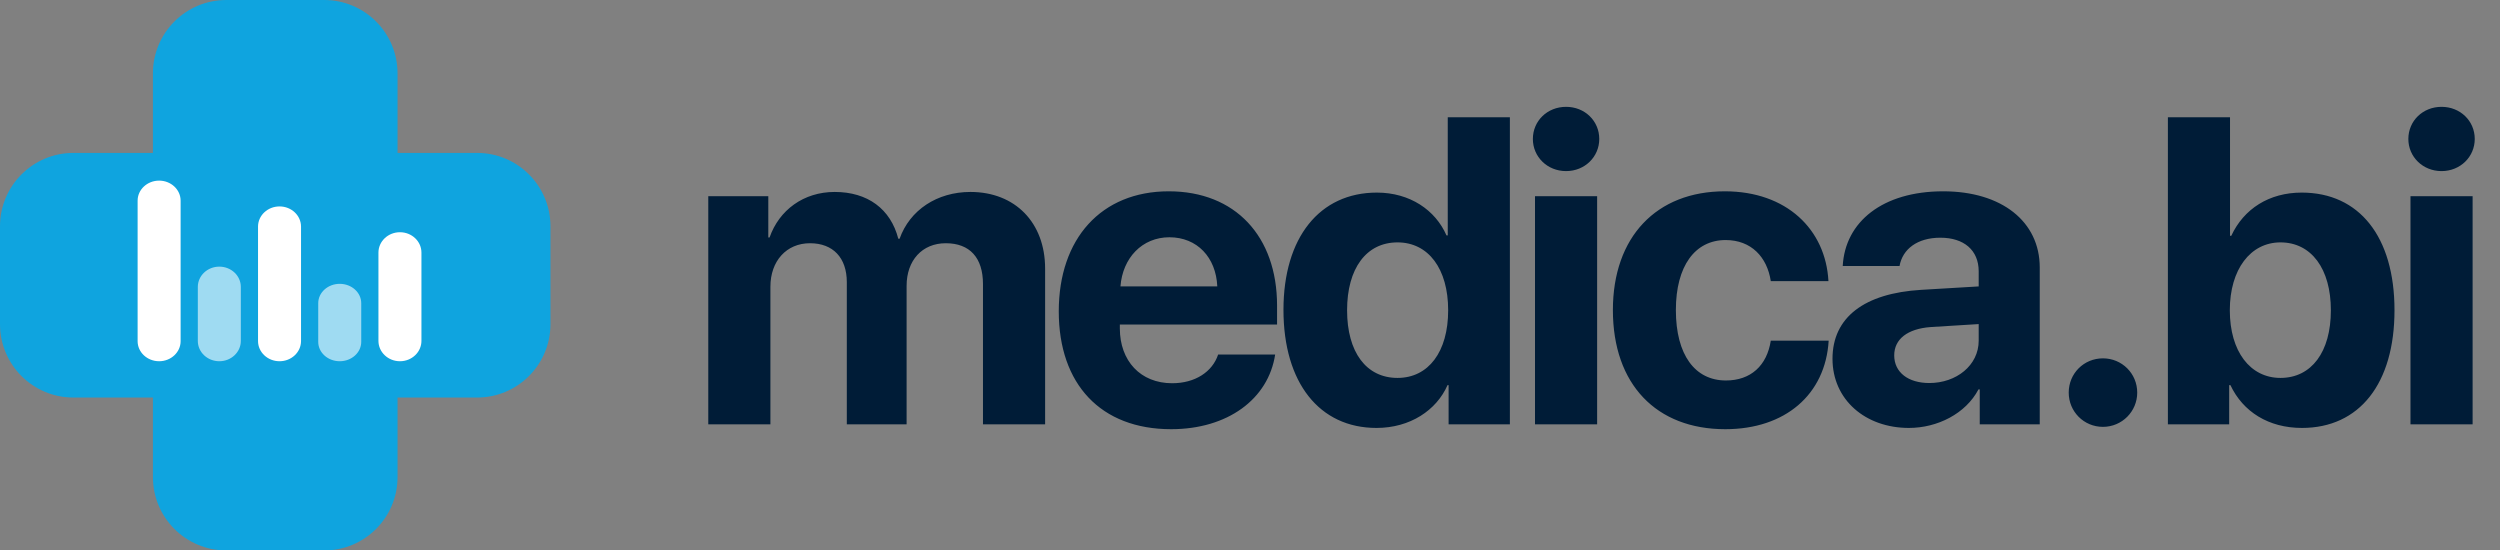
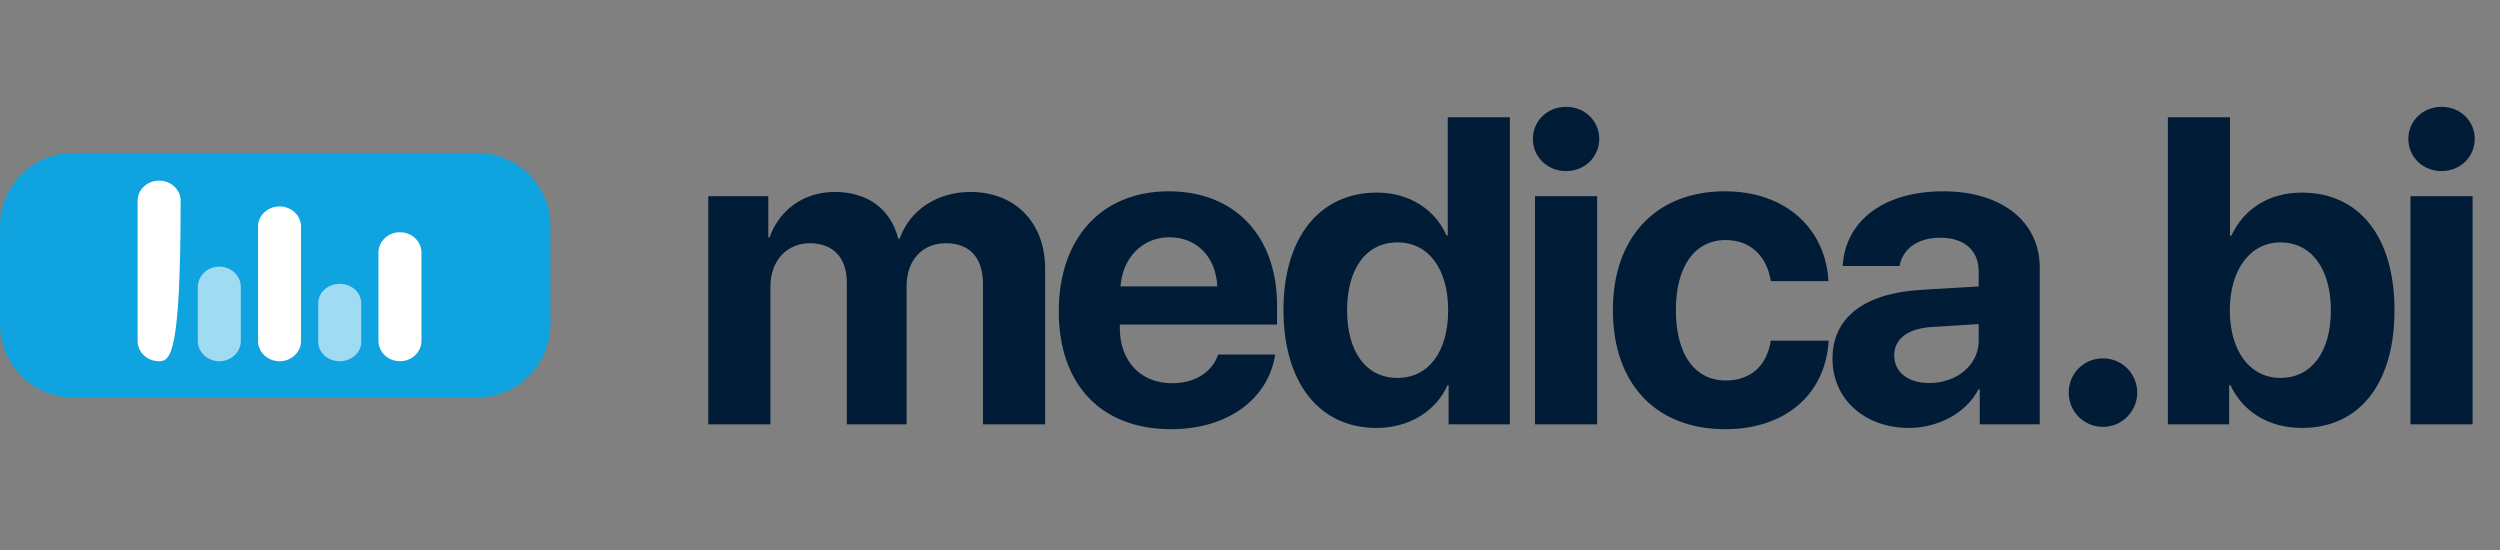
<svg xmlns="http://www.w3.org/2000/svg" width="109" height="24" viewBox="0 0 109 24" fill="none">
  <rect x="0" y="0" width="109" height="24" fill="#808080" stroke="none" />
  <path d="M20.8 6.667C22.567 6.667 24 8.099 24 9.867L24 14.133C24 15.901 22.567 17.333 20.8 17.333L3.2 17.333C1.433 17.333 7.35472e-07 15.901 8.12724e-07 14.133L9.99226e-07 9.867C1.07648e-06 8.099 1.433 6.667 3.2 6.667L20.8 6.667Z" fill="#0FA4DF" />
-   <path d="M6.667 3.2C6.667 1.433 8.099 -6.17788e-07 9.867 -6.17788e-07L14.133 -4.31286e-07C15.901 -4.31286e-07 17.333 1.433 17.333 3.2L17.333 20.8C17.333 22.567 15.901 24 14.133 24L9.867 24C8.099 24 6.667 22.567 6.667 20.8L6.667 3.2Z" fill="#0FA4DF" />
-   <path d="M6 8.75C6 8.267 6.42 7.875 6.938 7.875V7.875C7.455 7.875 7.875 8.267 7.875 8.75V14.875C7.875 15.358 7.455 15.75 6.938 15.75V15.75C6.42 15.75 6 15.358 6 14.875V8.75Z" fill="white" />
+   <path d="M6 8.75C6 8.267 6.42 7.875 6.938 7.875V7.875C7.455 7.875 7.875 8.267 7.875 8.75C7.875 15.358 7.455 15.75 6.938 15.75V15.75C6.42 15.75 6 15.358 6 14.875V8.75Z" fill="white" />
  <path opacity="0.6" d="M8.625 12.509C8.625 12.021 9.045 11.625 9.562 11.625V11.625C10.08 11.625 10.5 12.021 10.5 12.509V14.866C10.5 15.354 10.08 15.75 9.562 15.75V15.75C9.045 15.75 8.625 15.354 8.625 14.866V12.509Z" fill="white" />
  <path d="M11.25 9.88C11.25 9.394 11.67 9 12.188 9V9C12.705 9 13.125 9.394 13.125 9.88V14.87C13.125 15.356 12.705 15.75 12.188 15.75V15.75C11.67 15.75 11.25 15.356 11.25 14.87V9.88Z" fill="white" />
  <path opacity="0.6" d="M13.875 13.219C13.875 12.753 14.295 12.375 14.812 12.375V12.375C15.33 12.375 15.75 12.753 15.75 13.219V14.906C15.75 15.372 15.33 15.75 14.812 15.75V15.75C14.295 15.75 13.875 15.372 13.875 14.906V13.219Z" fill="white" />
  <path d="M16.5 11.013C16.5 10.523 16.92 10.125 17.438 10.125V10.125C17.955 10.125 18.375 10.523 18.375 11.013V14.862C18.375 15.352 17.955 15.75 17.438 15.75V15.75C16.92 15.75 16.5 15.352 16.5 14.862V11.013Z" fill="white" />
  <path d="M30.881 18.5V8.555H33.498V10.354H33.553C33.971 9.158 35.038 8.369 36.392 8.369C37.83 8.369 38.832 9.111 39.166 10.41H39.222C39.667 9.158 40.855 8.369 42.311 8.369C44.259 8.369 45.567 9.705 45.567 11.709V18.5H42.858V12.386C42.858 11.236 42.283 10.605 41.235 10.605C40.205 10.605 39.528 11.356 39.528 12.46V18.5H36.921V12.303C36.921 11.236 36.318 10.605 35.316 10.605C34.286 10.605 33.59 11.384 33.59 12.498V18.5H30.881ZM50.986 10.345C49.799 10.345 48.945 11.245 48.852 12.488H53.074C53.018 11.217 52.192 10.345 50.986 10.345ZM53.111 15.457H55.597C55.3 17.405 53.519 18.713 51.06 18.713C47.999 18.713 46.162 16.756 46.162 13.574C46.162 10.401 48.017 8.341 50.958 8.341C53.853 8.341 55.68 10.299 55.68 13.323V14.149H48.825V14.316C48.825 15.735 49.724 16.709 51.107 16.709C52.099 16.709 52.86 16.218 53.111 15.457ZM60.014 18.658C57.527 18.658 55.959 16.691 55.959 13.509C55.959 10.354 57.537 8.397 60.032 8.397C61.47 8.397 62.584 9.158 63.066 10.262H63.122V5.113H65.831V18.5H63.159V16.793H63.112C62.63 17.888 61.48 18.658 60.014 18.658ZM60.932 10.568C59.568 10.568 58.733 11.709 58.733 13.527C58.733 15.355 59.568 16.477 60.932 16.477C62.277 16.477 63.14 15.346 63.14 13.527C63.14 11.718 62.277 10.568 60.932 10.568ZM66.926 18.5V8.555H69.635V18.5H66.926ZM68.281 7.46C67.464 7.46 66.833 6.838 66.833 6.059C66.833 5.271 67.464 4.658 68.281 4.658C69.097 4.658 69.728 5.271 69.728 6.059C69.728 6.838 69.097 7.46 68.281 7.46ZM79.72 12.256H77.206C77.048 11.208 76.353 10.466 75.239 10.466C73.903 10.466 73.068 11.598 73.068 13.518C73.068 15.476 73.903 16.589 75.249 16.589C76.334 16.589 77.039 15.94 77.206 14.854H79.73C79.59 17.201 77.837 18.713 75.221 18.713C72.224 18.713 70.322 16.765 70.322 13.518C70.322 10.327 72.224 8.341 75.202 8.341C77.893 8.341 79.6 10.002 79.72 12.256ZM84.118 16.7C85.297 16.7 86.271 15.93 86.271 14.854V14.13L84.174 14.26C83.163 14.335 82.588 14.789 82.588 15.494C82.588 16.236 83.2 16.7 84.118 16.7ZM83.228 18.658C81.335 18.658 79.897 17.433 79.897 15.643C79.897 13.834 81.289 12.785 83.766 12.637L86.271 12.488V11.83C86.271 10.902 85.621 10.364 84.601 10.364C83.59 10.364 82.95 10.865 82.82 11.598H80.343C80.445 9.668 82.087 8.341 84.722 8.341C87.273 8.341 88.933 9.659 88.933 11.663V18.5H86.317V16.979H86.261C85.705 18.036 84.471 18.658 83.228 18.658ZM91.689 18.611C90.855 18.611 90.196 17.943 90.196 17.118C90.196 16.283 90.855 15.624 91.689 15.624C92.515 15.624 93.183 16.283 93.183 17.118C93.183 17.943 92.515 18.611 91.689 18.611ZM100.365 18.658C98.908 18.658 97.795 17.953 97.247 16.793H97.192V18.5H94.52V5.113H97.229V10.28H97.284C97.832 9.102 98.936 8.397 100.355 8.397C102.86 8.397 104.4 10.317 104.4 13.527C104.4 16.728 102.869 18.658 100.365 18.658ZM99.428 10.568C98.12 10.568 97.22 11.746 97.22 13.527C97.22 15.327 98.11 16.477 99.428 16.477C100.782 16.477 101.626 15.346 101.626 13.527C101.626 11.718 100.773 10.568 99.428 10.568ZM105.097 18.5V8.555H107.806V18.5H105.097ZM106.451 7.46C105.635 7.46 105.004 6.838 105.004 6.059C105.004 5.271 105.635 4.658 106.451 4.658C107.268 4.658 107.899 5.271 107.899 6.059C107.899 6.838 107.268 7.46 106.451 7.46Z" fill="#001C37" />
</svg>